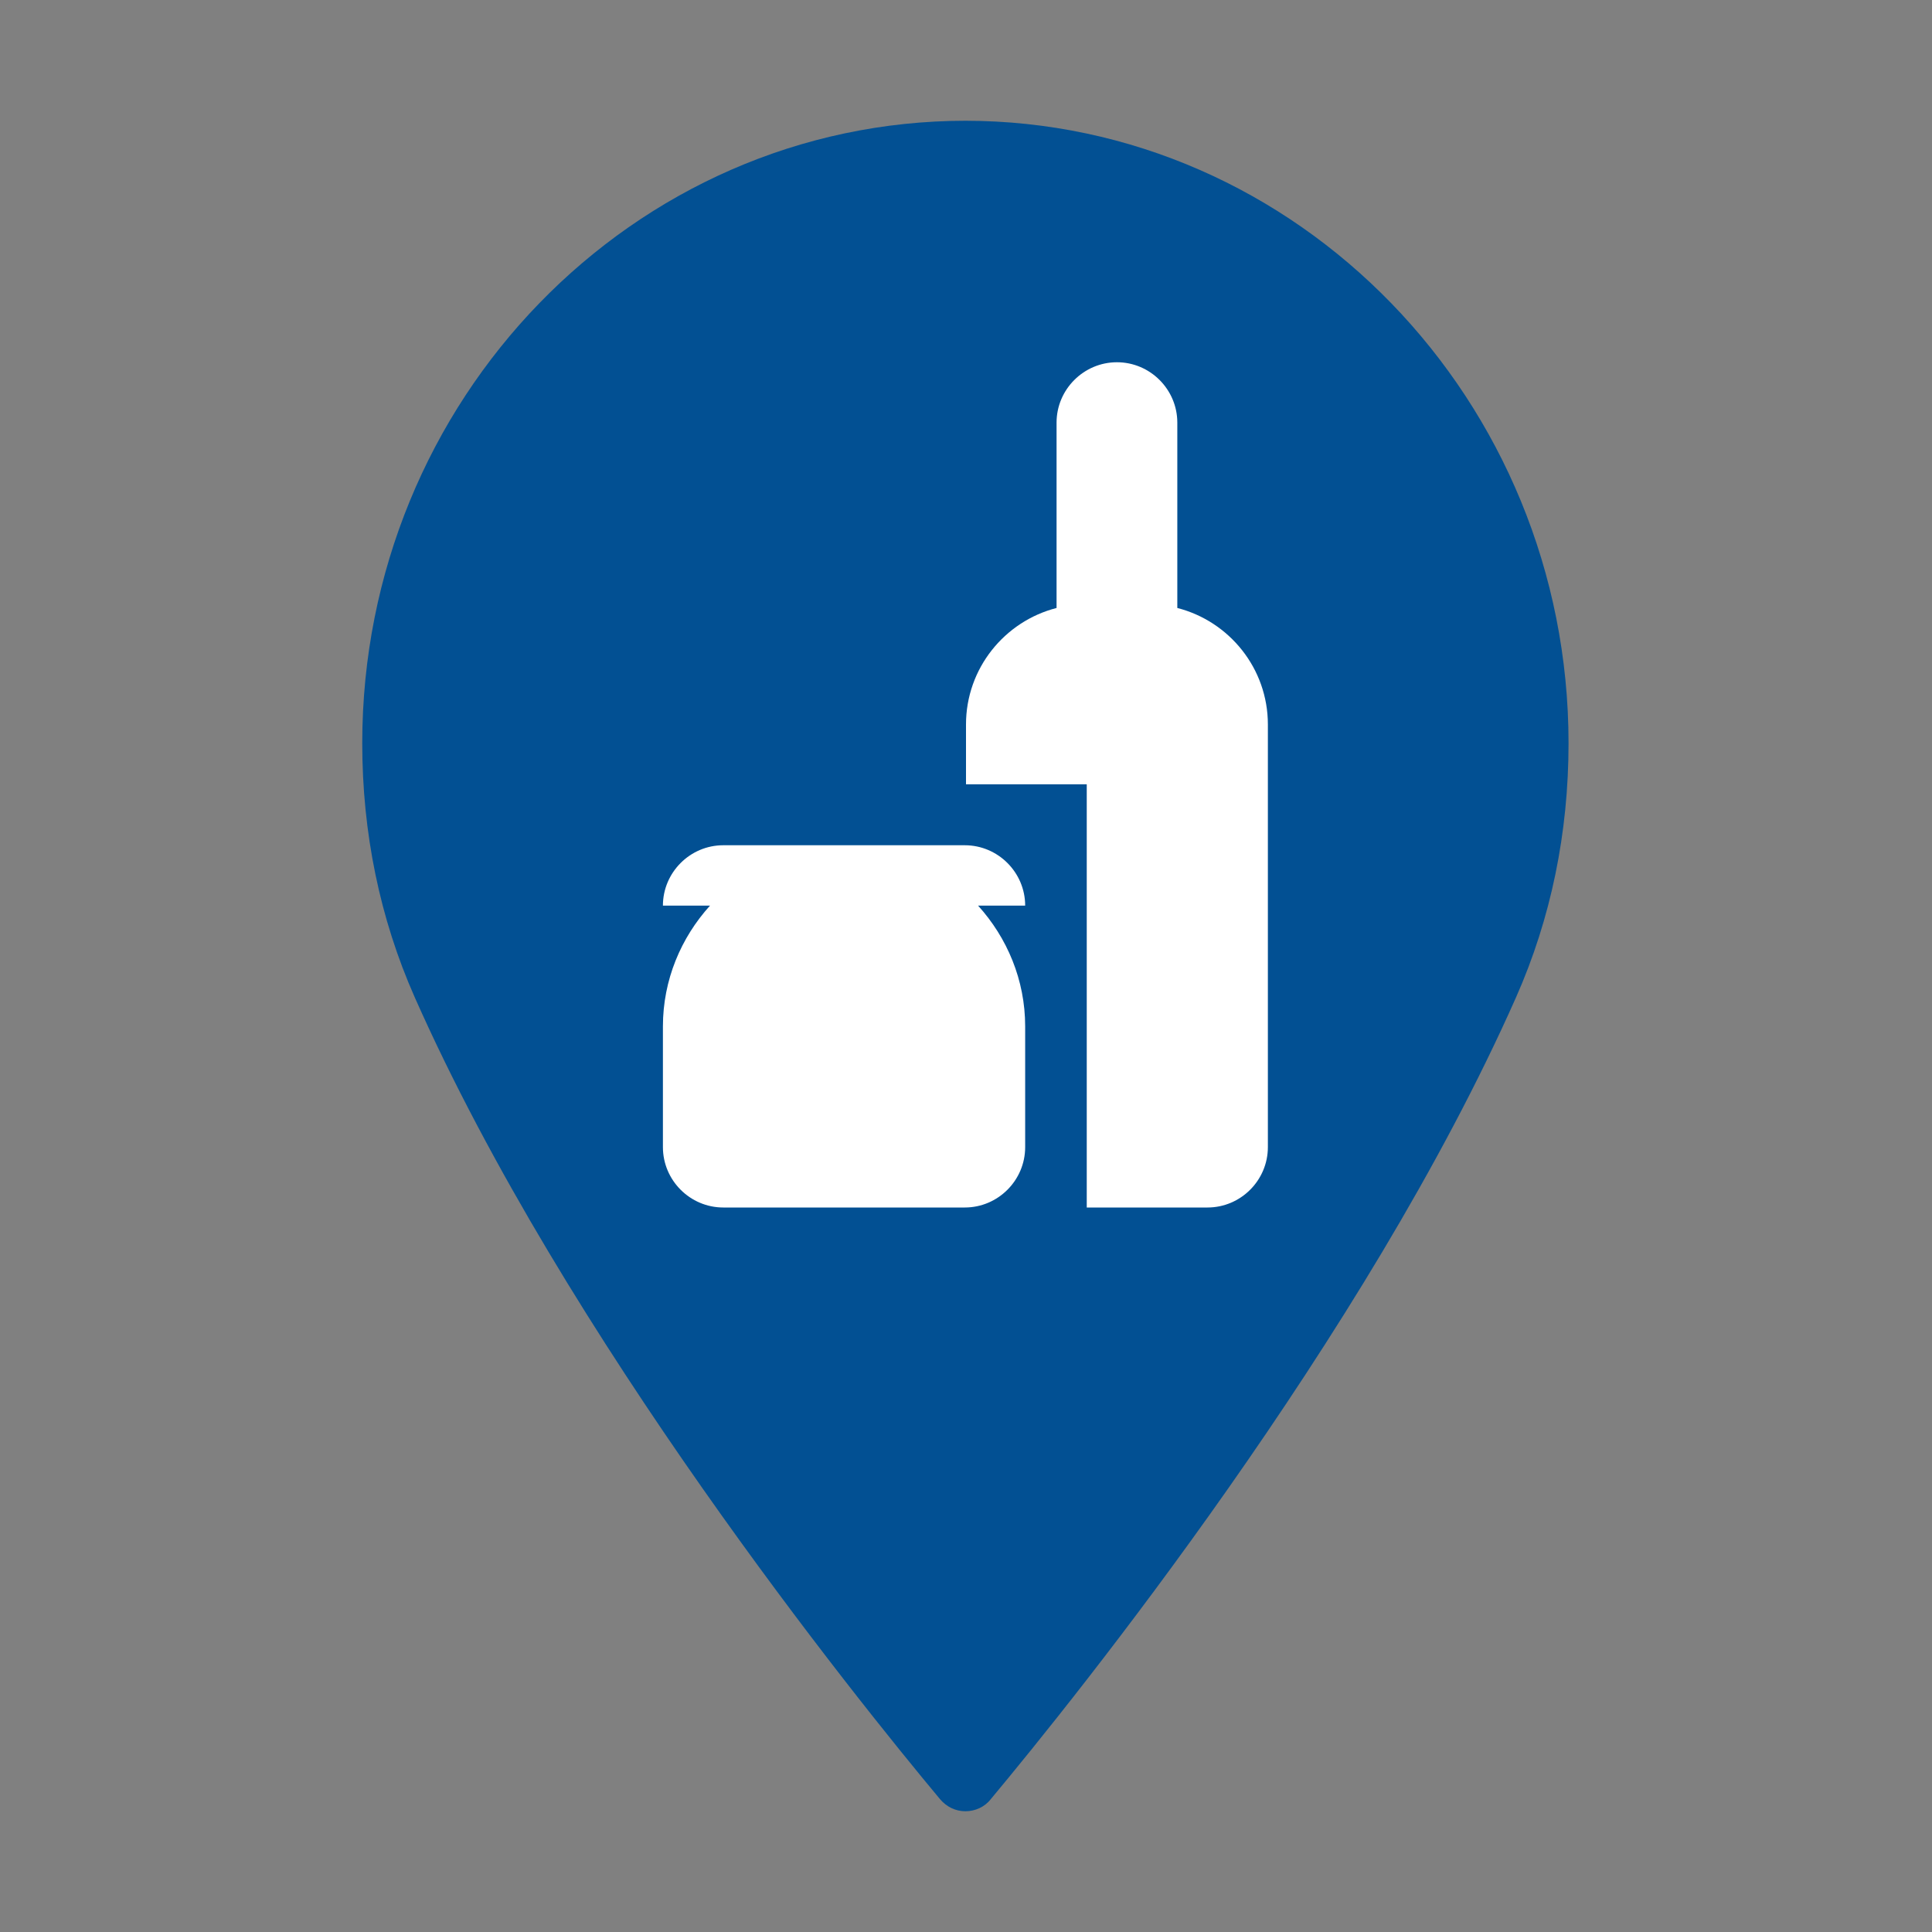
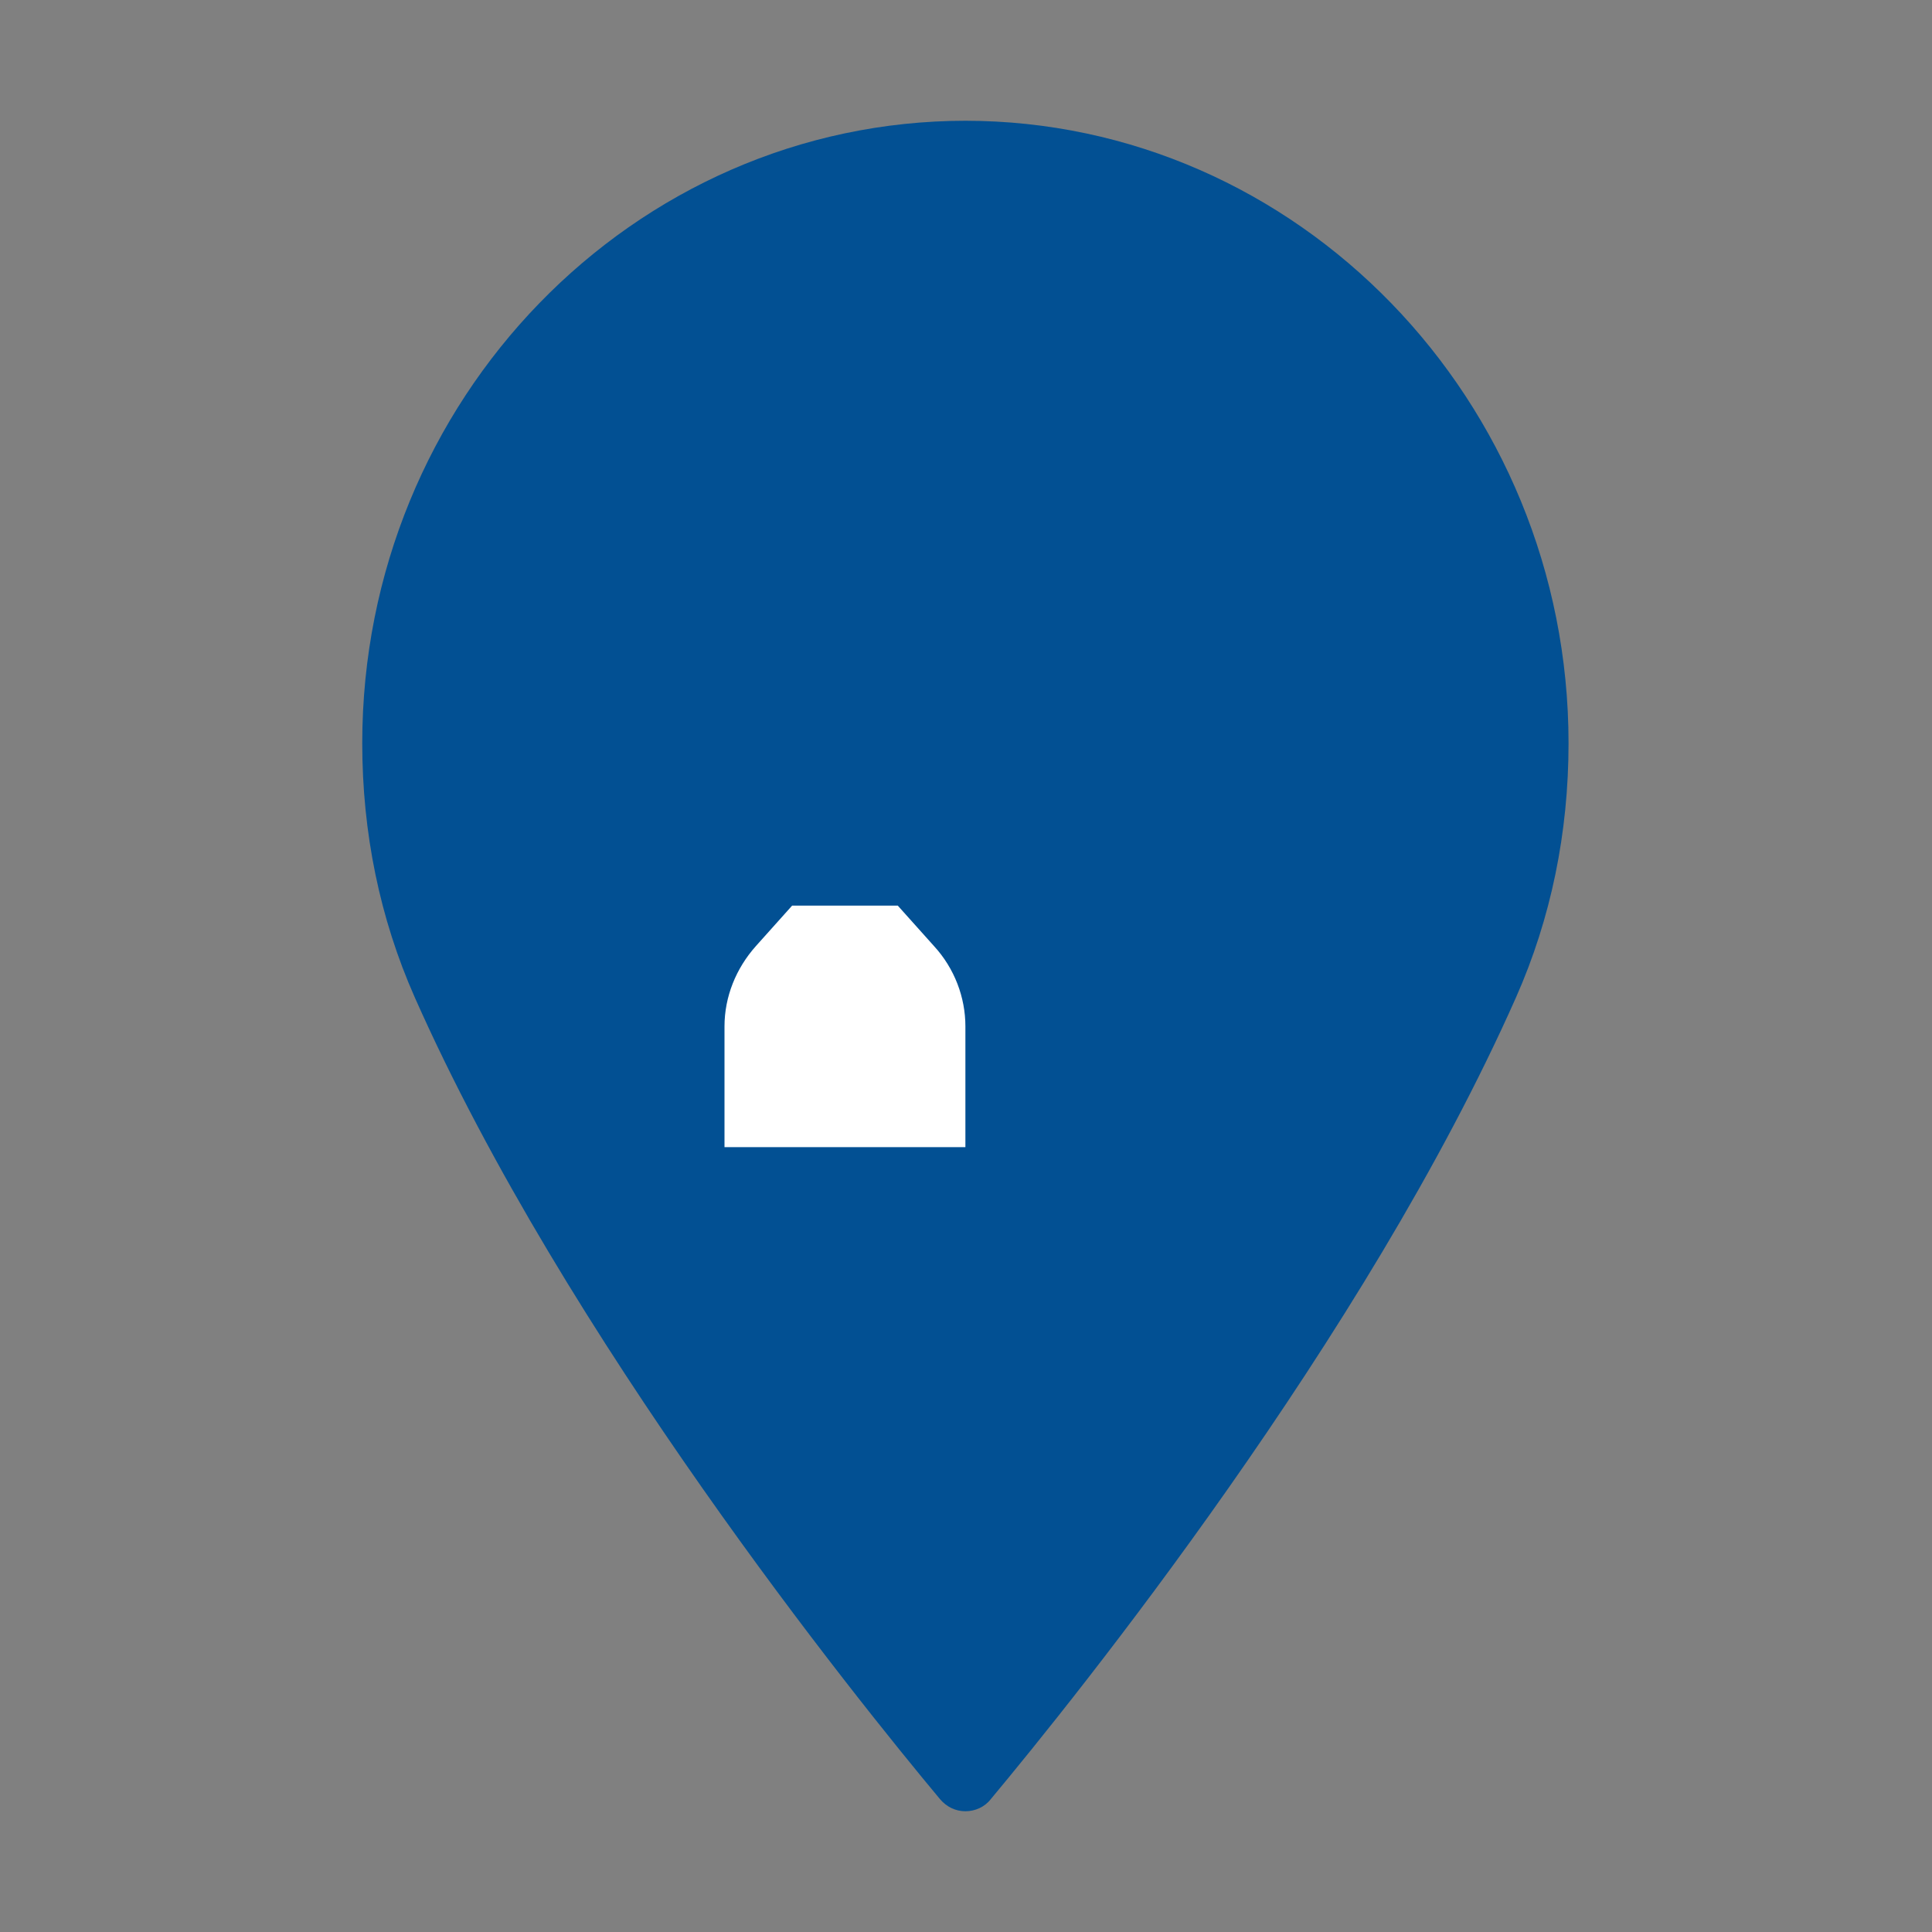
<svg xmlns="http://www.w3.org/2000/svg" id="service_app___frankfurtplus" viewBox="0 0 32 32">
  <rect x="0" y="0" width="32" height="32" fill="#808080" stroke="none" />
  <defs>
    <style>.cls-1{fill:#025093;}.cls-2{fill:#fff;}</style>
  </defs>
  <path id="poi" class="cls-1" d="M16,2c-5.51,0-10,4.62-10,10.31,0,1.48,.29,2.9,.87,4.21,2.5,5.64,7.29,11.59,8.7,13.28,.11,.13,.26,.2,.42,.2s.32-.07,.42-.2c1.41-1.69,6.2-7.64,8.7-13.28,.58-1.31,.87-2.73,.87-4.21,0-5.68-4.49-10.31-10-10.31Z" />
  <g>
    <g>
-       <path class="cls-2" d="M19,19v-7h-2c0-.46,.31-.85,.75-.97l.75-.19v0l.75,.19c.44,.12,.75,.51,.75,.96v7h-1Z" />
-       <path class="cls-2" d="M18.5,6c-.55,0-1,.45-1,1v3.07c-.86,.22-1.5,1-1.5,1.93v.99h2v7.01h2c.55,0,1-.45,1-1v-7c0-.93-.64-1.71-1.5-1.93v-3.07c0-.55-.45-1-1-1h0Z" />
-     </g>
+       </g>
    <g>
      <path class="cls-2" d="M12,19v-2c0-.49,.19-.96,.52-1.33l.6-.67h1.75l.6,.67c.34,.37,.52,.85,.52,1.33v2h-4Z" />
-       <path class="cls-2" d="M14.43,16l.3,.34c.12,.13,.26,.36,.26,.66v1h-2v-1c0-.3,.14-.53,.26-.66l.3-.34h.86m1.57-2h-4c-.55,0-1,.45-1,1h.78c-.48,.53-.78,1.23-.78,2v2c0,.55,.45,1,1,1h4c.55,0,1-.45,1-1v-2c0-.77-.3-1.47-.78-2h.78c0-.55-.45-1-1-1h0Z" />
    </g>
  </g>
</svg>